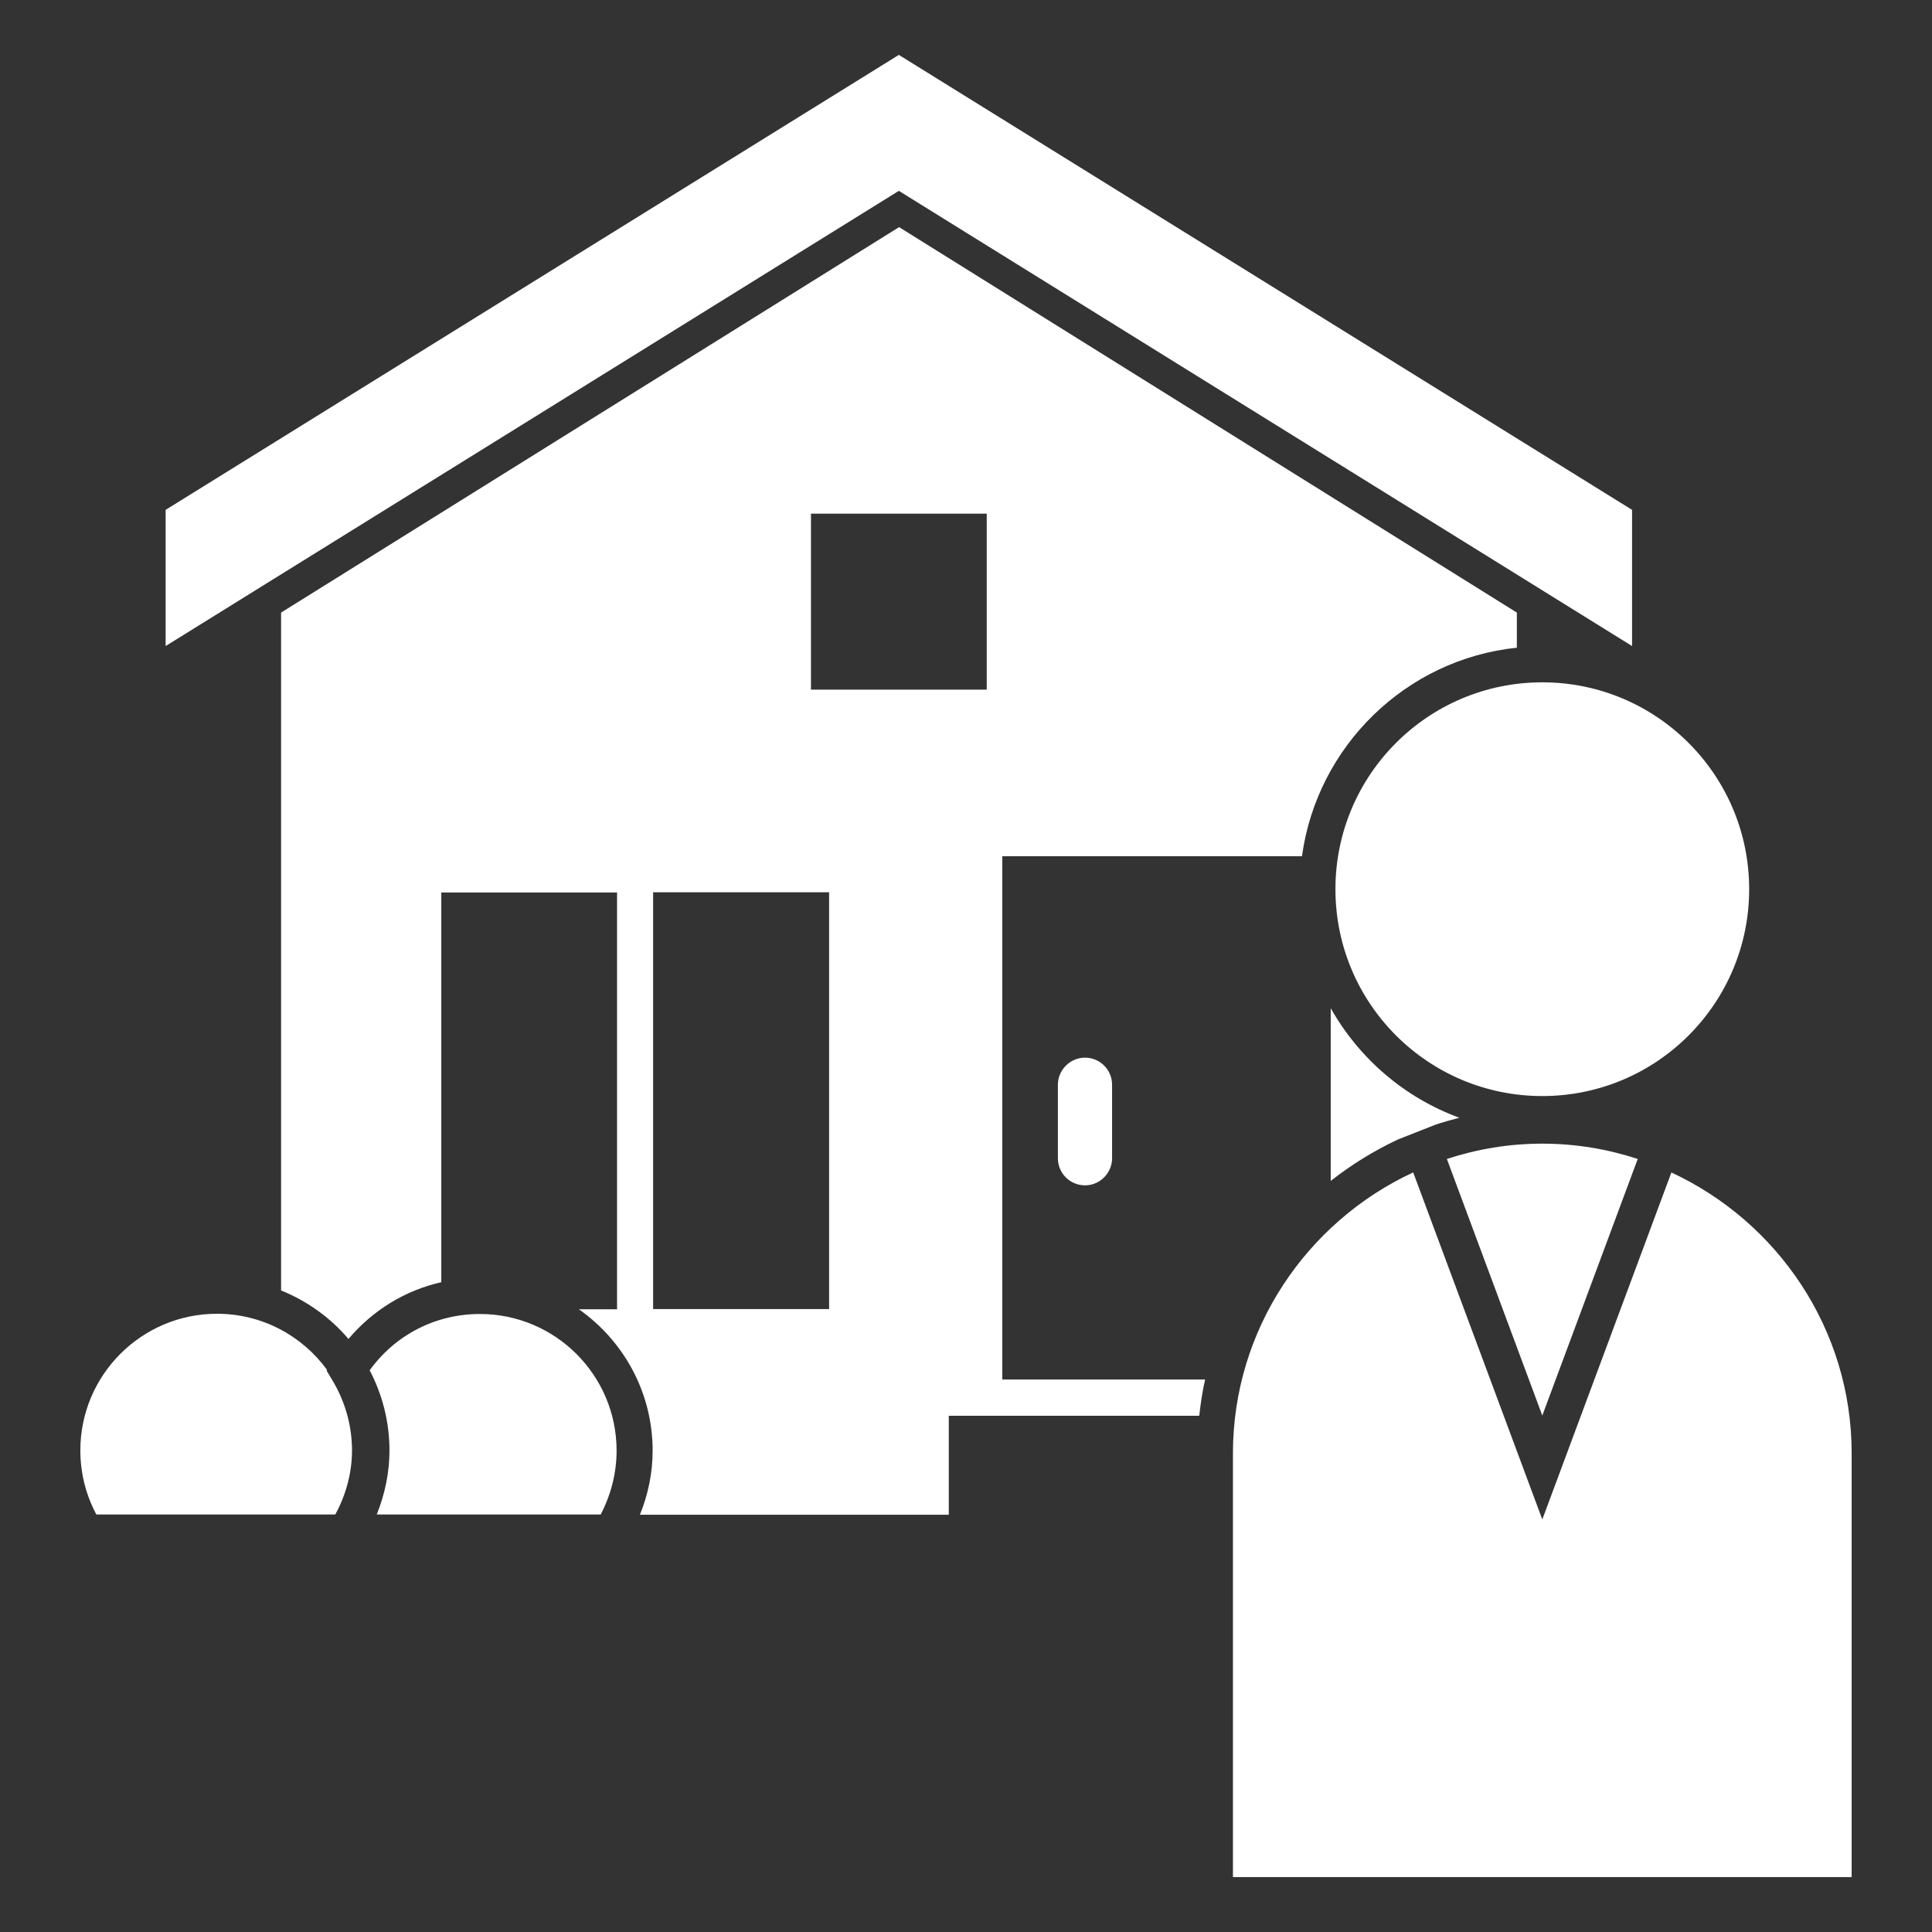
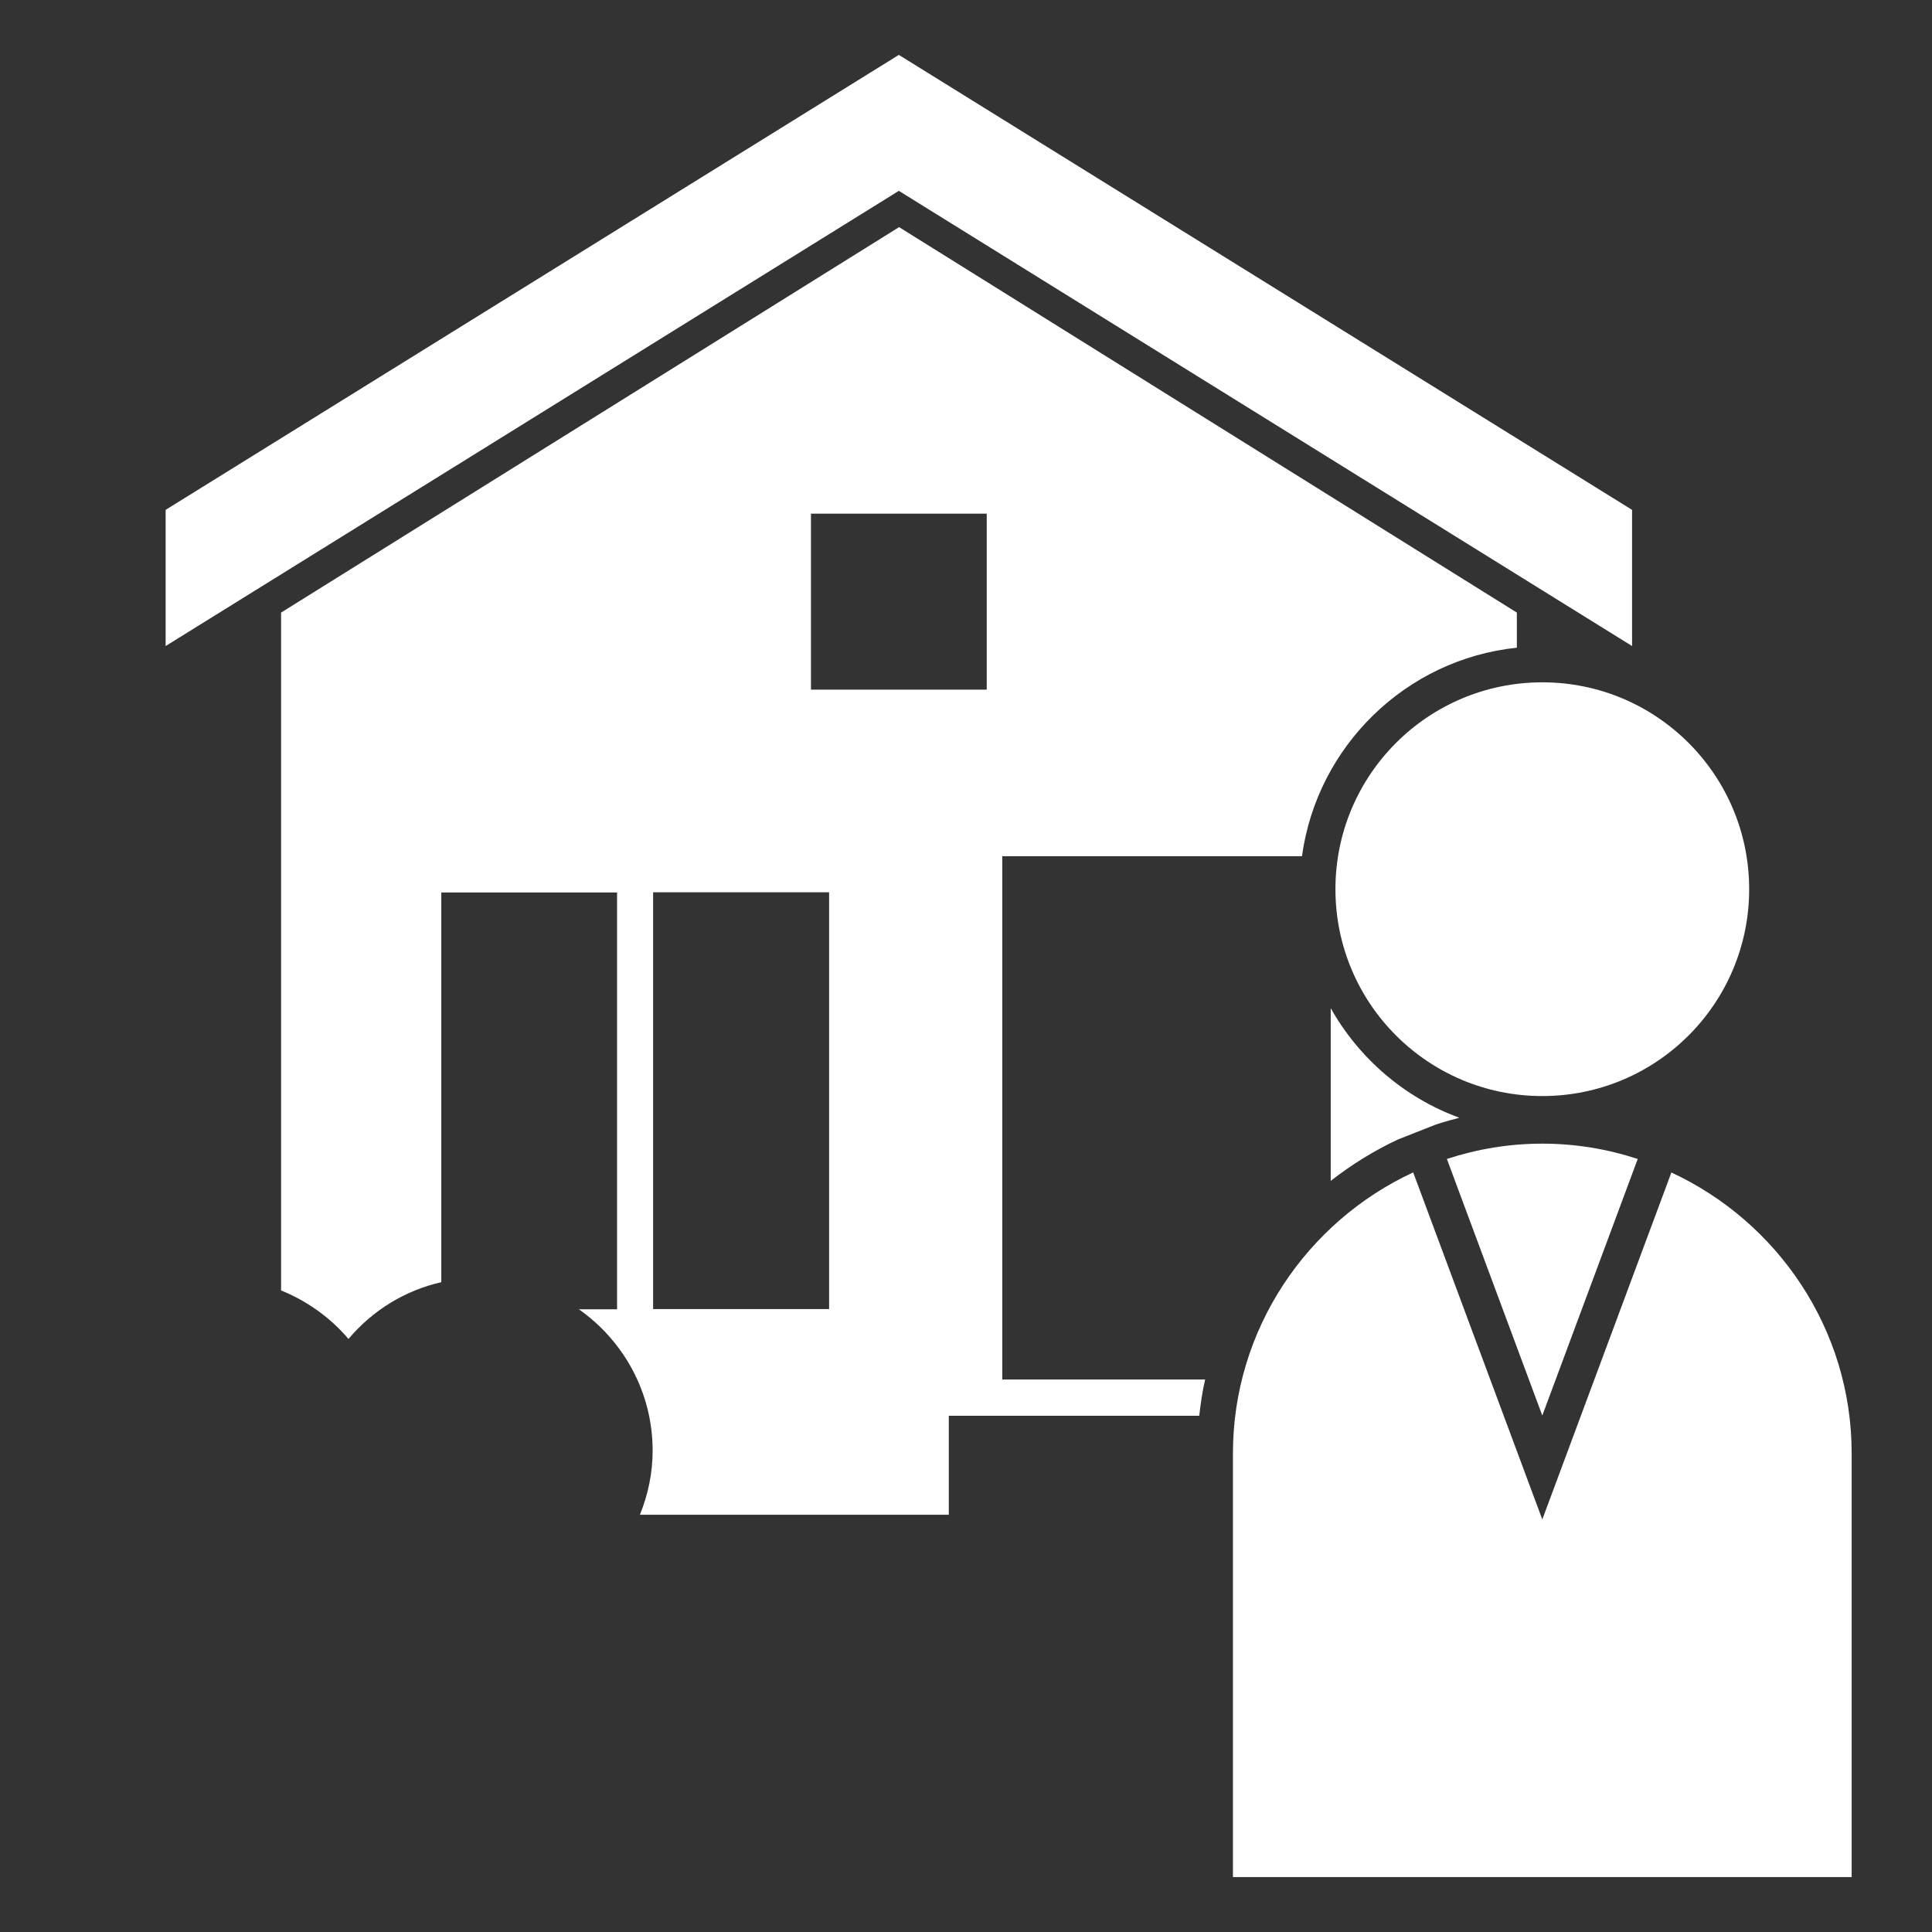
<svg xmlns="http://www.w3.org/2000/svg" id="_レイヤー_2" data-name="レイヤー 2" width="82" height="82" viewBox="0 0 82 82">
  <rect x="0" y="0" width="82" height="82" fill="#333333" stroke="none" />
  <defs>
    <style>
      .cls-1 {
        fill: #fff;
      }

      .cls-2 {
        fill: none;
      }
    </style>
  </defs>
  <g id="contents">
    <g>
      <g>
        <polygon class="cls-1" points="38.15 8.1 69.27 27.42 69.27 21.64 38.15 2.33 7.03 21.64 7.03 27.42 38.15 8.1" />
-         <path class="cls-1" d="M3.41,61.56c0-3.2,2.6-5.8,5.8-5.8,1.92,0,3.62.94,4.67,2.38l-.02.03.24.4c.55.91.84,1.94.84,2.99,0,.94-.25,1.88-.71,2.72H4.09c-.45-.84-.68-1.77-.68-2.72ZM25.48,64.28h-9.49c.35-.87.54-1.79.54-2.72,0-1.23-.31-2.39-.84-3.4,1.09-1.51,2.8-2.39,4.68-2.39,3.2,0,5.8,2.6,5.8,5.8,0,.95-.24,1.88-.68,2.72Z" />
        <path class="cls-1" d="M74.24,37.74c0,4.85-3.93,8.78-8.78,8.78s-8.78-3.93-8.78-8.78,3.93-8.78,8.78-8.78,8.78,3.93,8.78,8.78ZM65.46,60.08l4.05-10.89c-1.28-.42-2.64-.65-4.05-.65s-2.77.23-4.05.65l4.05,10.89ZM70.94,49.76l-5.48,14.73-5.48-14.73c-4.5,2.09-7.65,6.65-7.65,11.92v17.99h26.26v-17.99c0-5.27-3.15-9.83-7.66-11.92Z" />
        <g>
          <path class="cls-1" d="M60.94,47.73c.33-.11.66-.2,1-.29-2.33-.85-4.26-2.52-5.46-4.65v7.33c.87-.68,1.83-1.28,2.86-1.76l1.6-.63Z" />
          <path class="cls-1" d="M51.14,58.55h-8.6v-22.21h12.72c.64-4.67,4.41-8.36,9.12-8.85v-1.49l-26.22-16.36L11.93,26v28.77c1.11.45,2.1,1.16,2.86,2.06,1.03-1.22,2.4-2.06,3.94-2.41v-16.54h7.46v17.69h-1.62c1.89,1.33,3.13,3.52,3.13,6,0,.94-.19,1.86-.54,2.72h13.11v-4.2h10.63c.06-.52.13-1.03.25-1.54ZM35.19,55.56h-7.47v-17.69h7.47v17.69ZM41.88,29.27h-7.46v-7.47h7.46v7.47Z" />
-           <path class="cls-1" d="M44.9,46.04v3.12c0,.64.52,1.15,1.15,1.15s1.15-.52,1.15-1.15v-3.12c0-.64-.52-1.15-1.15-1.15s-1.15.52-1.15,1.15Z" />
        </g>
      </g>
      <rect class="cls-2" width="82" height="82" />
    </g>
  </g>
</svg>